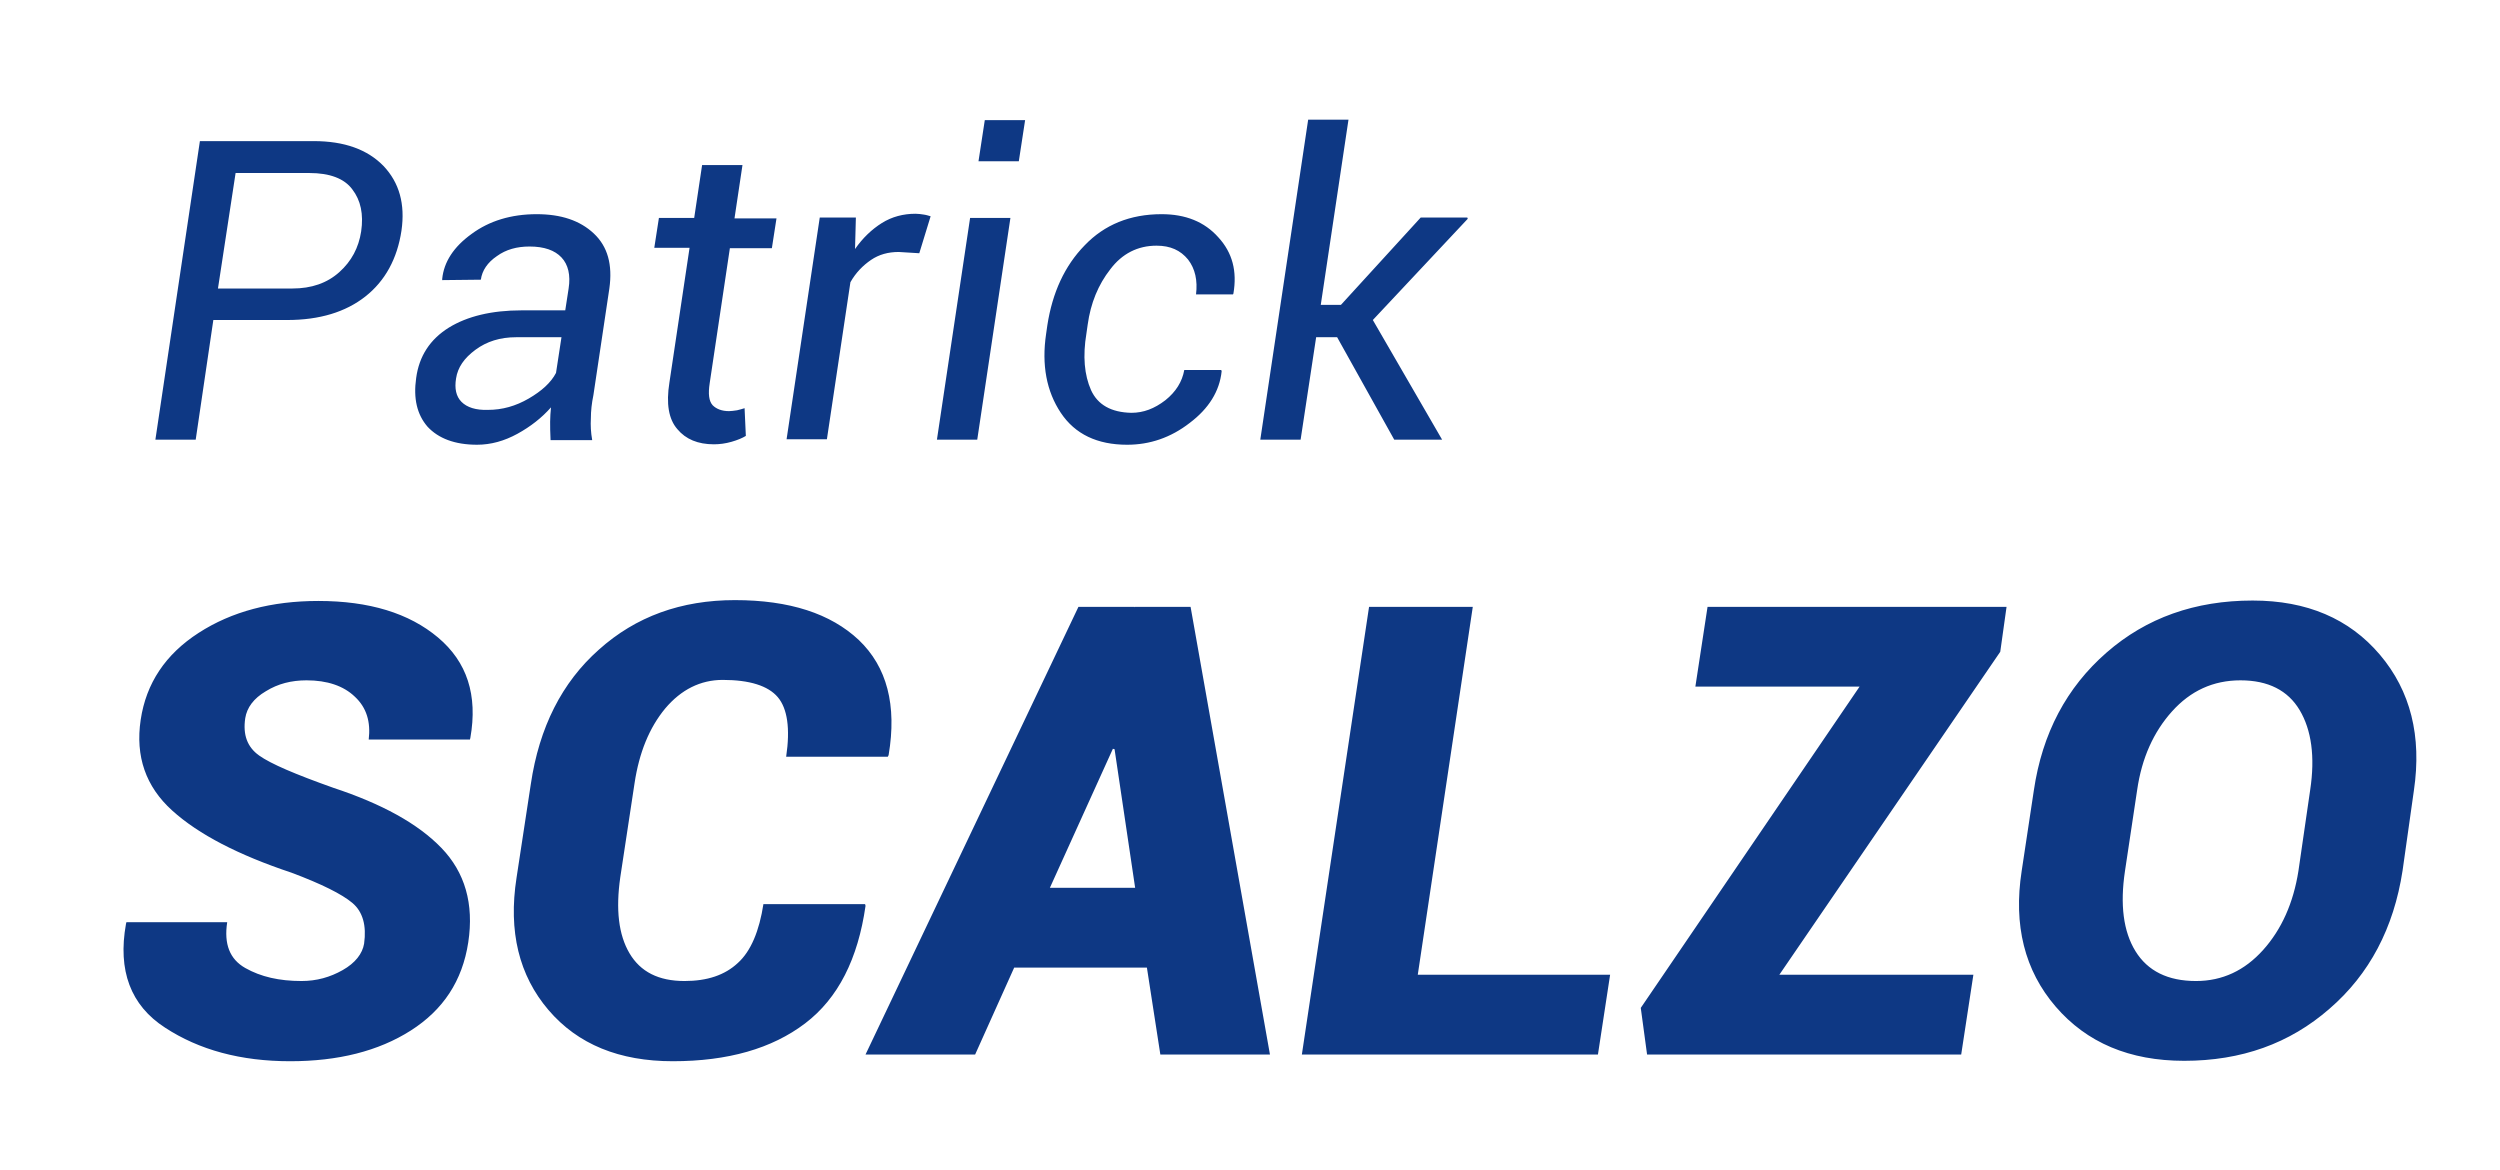
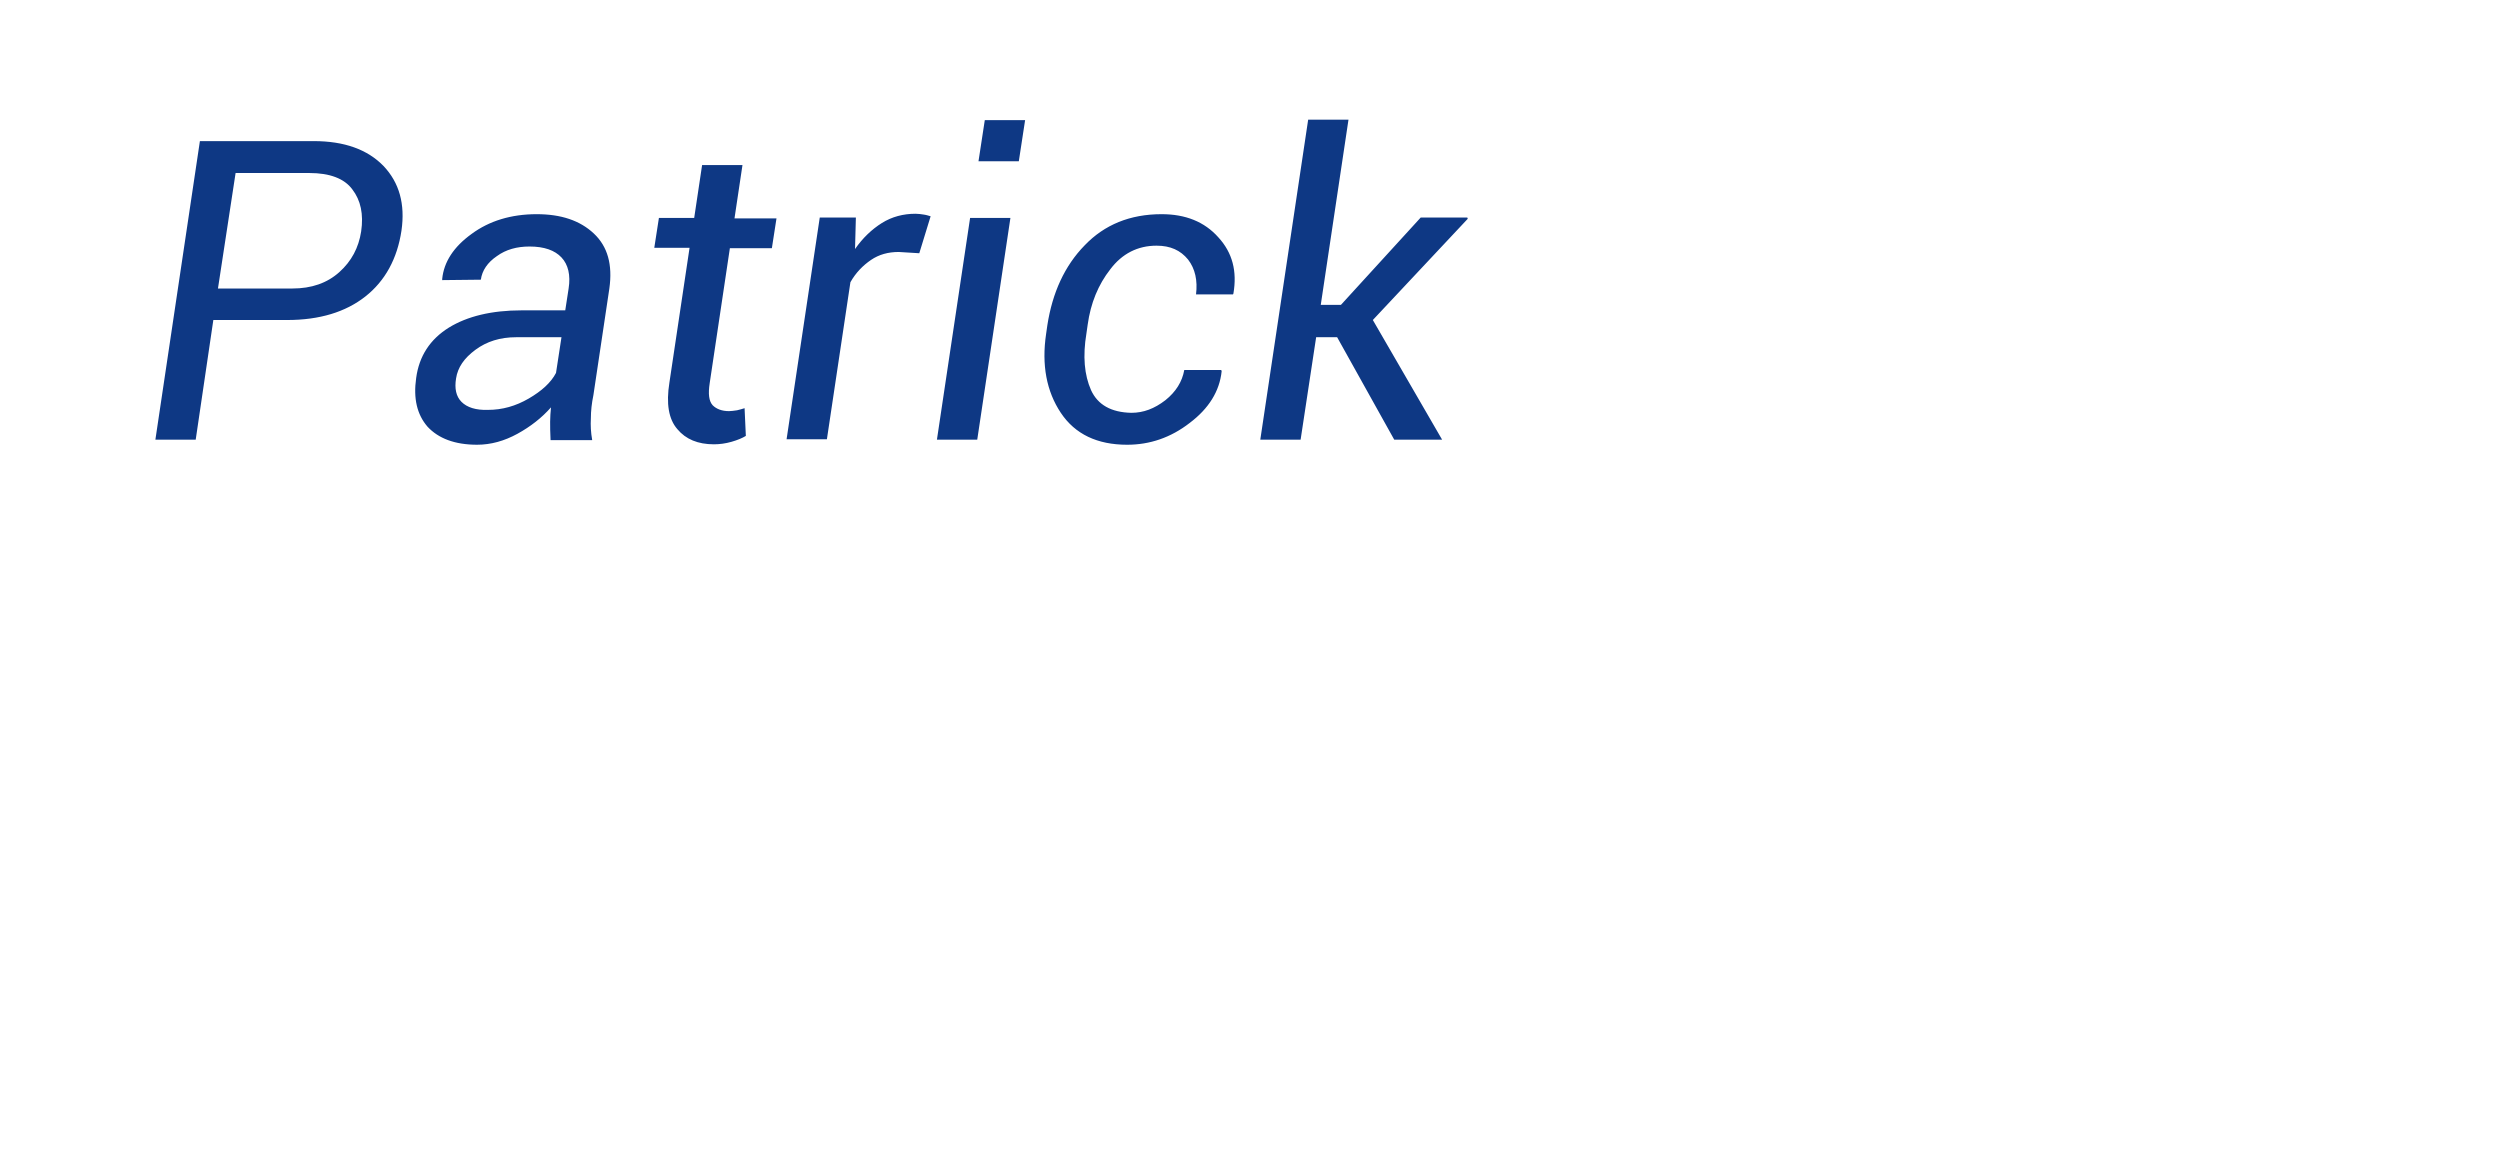
<svg xmlns="http://www.w3.org/2000/svg" version="1.1" id="Calque_1" x="0px" y="0px" viewBox="0 0 595.3 278.5" style="enable-background:new 0 0 595.3 278.5;" xml:space="preserve">
  <style type="text/css">
	.st0{fill:#0E3884;}
</style>
  <g>
    <path class="st0" d="M332,104.7h11.4l-16.5-28.5l22.6-24.1l-0.1-0.3h-11.1l-19,20.8h-4.8l6.6-44.1h-9.6l-11.4,76.2h9.6l3.7-24.4h5   L332,104.7z M259.8,92.9c-1.6-3.6-2-8.1-1.1-13.5l0.3-2.1c0.7-5.1,2.5-9.5,5.4-13.2c2.8-3.7,6.5-5.6,11-5.6c3.3,0,5.7,1.1,7.5,3.3   c1.7,2.2,2.3,5,1.9,8.3h8.8l0.1-0.2c0.9-5.3-0.2-9.7-3.6-13.4c-3.3-3.7-7.8-5.5-13.5-5.5c-7.5,0-13.6,2.5-18.3,7.4   c-4.8,4.9-7.7,11.3-8.9,19l-0.3,2.1c-1.1,7.4,0.1,13.7,3.5,18.8c3.4,5.1,8.7,7.6,15.8,7.6c5.4,0,10.4-1.7,14.9-5.2   c4.5-3.4,7.1-7.5,7.6-12.3l-0.1-0.3H282c-0.5,2.8-2,5.2-4.5,7.2c-2.6,2-5.2,3-8.1,3C264.6,98.2,261.4,96.4,259.8,92.9 M244.1,28.6   h-9.6l-1.5,9.8h9.6L244.1,28.6z M240.6,51.9H231l-7.9,52.8h9.6L240.6,51.9z M221.6,51.5c-0.4-0.1-0.9-0.3-1.6-0.4   c-0.7-0.1-1.3-0.2-2-0.2c-2.9,0-5.6,0.7-8,2.2c-2.4,1.5-4.6,3.6-6.4,6.2l0.2-7.5h-8.6l-7.9,52.8h9.6l5.6-37.4c1.3-2.3,3-4,4.9-5.3   c1.9-1.3,4.1-1.9,6.6-1.9l4.9,0.3L221.6,51.5z M167.2,39.2l-1.9,12.7h-8.4l-1.1,7.1h8.4l-4.8,32.1c-0.8,5-0.2,8.7,1.9,11.1   c2,2.4,4.9,3.6,8.7,3.6c1.4,0,2.8-0.2,4.2-0.6c1.4-0.4,2.6-0.9,3.4-1.4l-0.3-6.6c-0.5,0.2-1.1,0.3-1.8,0.5   c-0.7,0.1-1.4,0.2-1.9,0.2c-1.7,0-3-0.5-3.9-1.4c-0.9-1-1.1-2.7-0.7-5.3l4.8-32.1h10l1.1-7.1h-10l1.9-12.7H167.2z M109.9,95.7   c-1.3-1.3-1.7-3.2-1.3-5.6c0.4-2.6,1.9-4.8,4.6-6.8c2.7-2,5.9-3,9.7-3h10.8l-1.3,8.5c-1.2,2.3-3.4,4.3-6.5,6.1   c-3.1,1.8-6.3,2.7-9.7,2.7C113.3,97.7,111.2,97,109.9,95.7 M141,104.7c-0.3-1.7-0.4-3.4-0.3-5.1c0-1.7,0.2-3.6,0.6-5.5l3.8-25.4   c0.8-5.7-0.4-10-3.7-13.1c-3.3-3.1-7.8-4.6-13.6-4.6c-6.1,0-11.3,1.6-15.5,4.7c-4.3,3.1-6.6,6.7-7,10.7l0,0.3l9.2-0.1   c0.3-2.2,1.6-4.1,3.8-5.6c2.2-1.6,4.8-2.3,7.8-2.3c3.5,0,6,0.9,7.6,2.6c1.6,1.7,2.2,4.2,1.7,7.4l-0.8,5.2h-10.4   c-7.1,0-12.9,1.4-17.3,4.1c-4.5,2.8-7.1,6.8-7.8,12c-0.7,4.9,0.2,8.7,2.7,11.6c2.6,2.8,6.5,4.3,11.8,4.3c3.3,0,6.5-0.9,9.6-2.6   c3.1-1.7,5.8-3.8,8-6.3c-0.1,1.2-0.2,2.3-0.2,3.4c0,1.1,0,2.6,0.1,4.4H141z M56.1,41.2h17.6c4.8,0,8.3,1.3,10.2,3.9   c2,2.6,2.7,5.9,2.1,10c-0.6,3.9-2.3,7.1-5.2,9.7c-2.9,2.6-6.6,3.9-11.2,3.9H51.9L56.1,41.2z M68.4,76.2c7.7,0,13.9-1.9,18.6-5.6   c4.7-3.7,7.6-9,8.6-15.7c0.9-6.3-0.5-11.4-4.3-15.4c-3.8-3.9-9.3-5.9-16.6-5.9H47.6l-10.6,71.1h9.6l4.2-28.5H68.4z" />
  </g>
-   <path class="st0" d="M547.3,207.4c-1.2,7.6-4,13.9-8.4,18.8c-4.4,4.9-9.7,7.4-16,7.4c-6.7,0-11.5-2.4-14.4-7.1  c-2.9-4.7-3.7-11.1-2.5-19.1l2.9-19.3c1.1-7.6,3.9-13.8,8.3-18.7c4.4-4.9,9.8-7.4,16.3-7.4c6.6,0,11.3,2.4,14.1,7.1  c2.8,4.7,3.7,11.1,2.5,19L547.3,207.4z M574.8,188.2c1.9-12.9-0.8-23.7-8.1-32.3c-7.3-8.6-17.4-12.9-30.3-12.9  c-13.7,0-25.3,4.1-34.8,12.4c-9.5,8.3-15.3,19.2-17.3,32.8l-2.9,19.2c-2,12.9,0.7,23.7,8.1,32.3c7.4,8.6,17.6,12.9,30.6,12.9  c13.6,0,25.1-4.1,34.6-12.4c9.5-8.2,15.3-19.2,17.4-32.9L574.8,188.2z M476.3,155.2l1.5-10.7h-71.2l-2.9,19h39.1L390.7,240l1.5,11.1  h74.8l2.9-19h-46.2L476.3,155.2z M350.7,144.5H326l-16,106.6h70.5l2.9-19h-45.8L350.7,144.5z M265,178.3l0.4,0.1l4.9,33H250  L265,178.3z M276.3,251.1h26.1l-18.9-106.6h-13.3l-0.1,0.1v-0.1h-13.3l-50.7,106.6h26.1l9.3-20.7h31.6L276.3,251.1z M181.8,215.2  c-1,6.5-3,11.3-6.1,14.1c-3.1,2.9-7.3,4.3-12.7,4.3c-6.2,0-10.5-2.2-13.1-6.6c-2.6-4.4-3.3-10.4-2.2-18.1l3.4-22.4  c1.1-7.3,3.5-13.2,7.3-17.8c3.8-4.5,8.4-6.8,13.7-6.8c6.4,0,10.8,1.4,13.1,4.1c2.3,2.7,3,7.5,2,14.2h24.2l0.2-0.4  c2-11.9-0.4-21-7.1-27.4c-6.7-6.3-16.5-9.5-29.5-9.5c-12.8,0-23.6,3.9-32.4,11.8c-8.8,7.8-14.2,18.5-16.2,32l-3.4,22.3  c-2,12.8,0.6,23.3,7.6,31.5c7,8.2,16.9,12.2,29.6,12.2c13.1,0,23.6-3,31.5-9c7.9-6,12.6-15.4,14.4-28l-0.1-0.4H181.8z M81.6,231  c-3,1.7-6.2,2.6-9.8,2.6c-5.3,0-9.7-1-13.4-3.1c-3.7-2.1-5.1-5.7-4.3-10.9h-24l-0.1,0.4c-2,11.1,1.1,19.4,9.3,24.7  c8.1,5.3,18,8,29.8,8c11.4,0,21-2.4,28.7-7.3c7.7-4.9,12.3-11.8,13.7-21c1.4-9.2-0.8-16.7-6.4-22.5c-5.6-5.8-14.2-10.5-25.7-14.3  c-9-3.2-14.9-5.7-17.7-7.7c-2.8-2-3.9-4.9-3.3-8.9c0.4-2.5,2-4.7,4.9-6.4c2.9-1.8,6.1-2.6,9.7-2.6c4.9,0,8.8,1.3,11.5,3.9  c2.8,2.6,3.8,6,3.3,10.2h24.1l0.1-0.4c1.8-10.2-0.8-18.1-7.7-23.9c-6.9-5.8-16.4-8.7-28.5-8.7c-11.1,0-20.6,2.5-28.5,7.6  c-7.9,5.1-12.5,12-13.8,20.7c-1.3,8.7,1.2,15.9,7.5,21.6c6.3,5.7,15.8,10.6,28.4,14.8c7.2,2.7,12,5.1,14.5,7.2  c2.5,2.1,3.4,5.4,2.8,9.7C86.3,227.1,84.6,229.3,81.6,231" />
</svg>